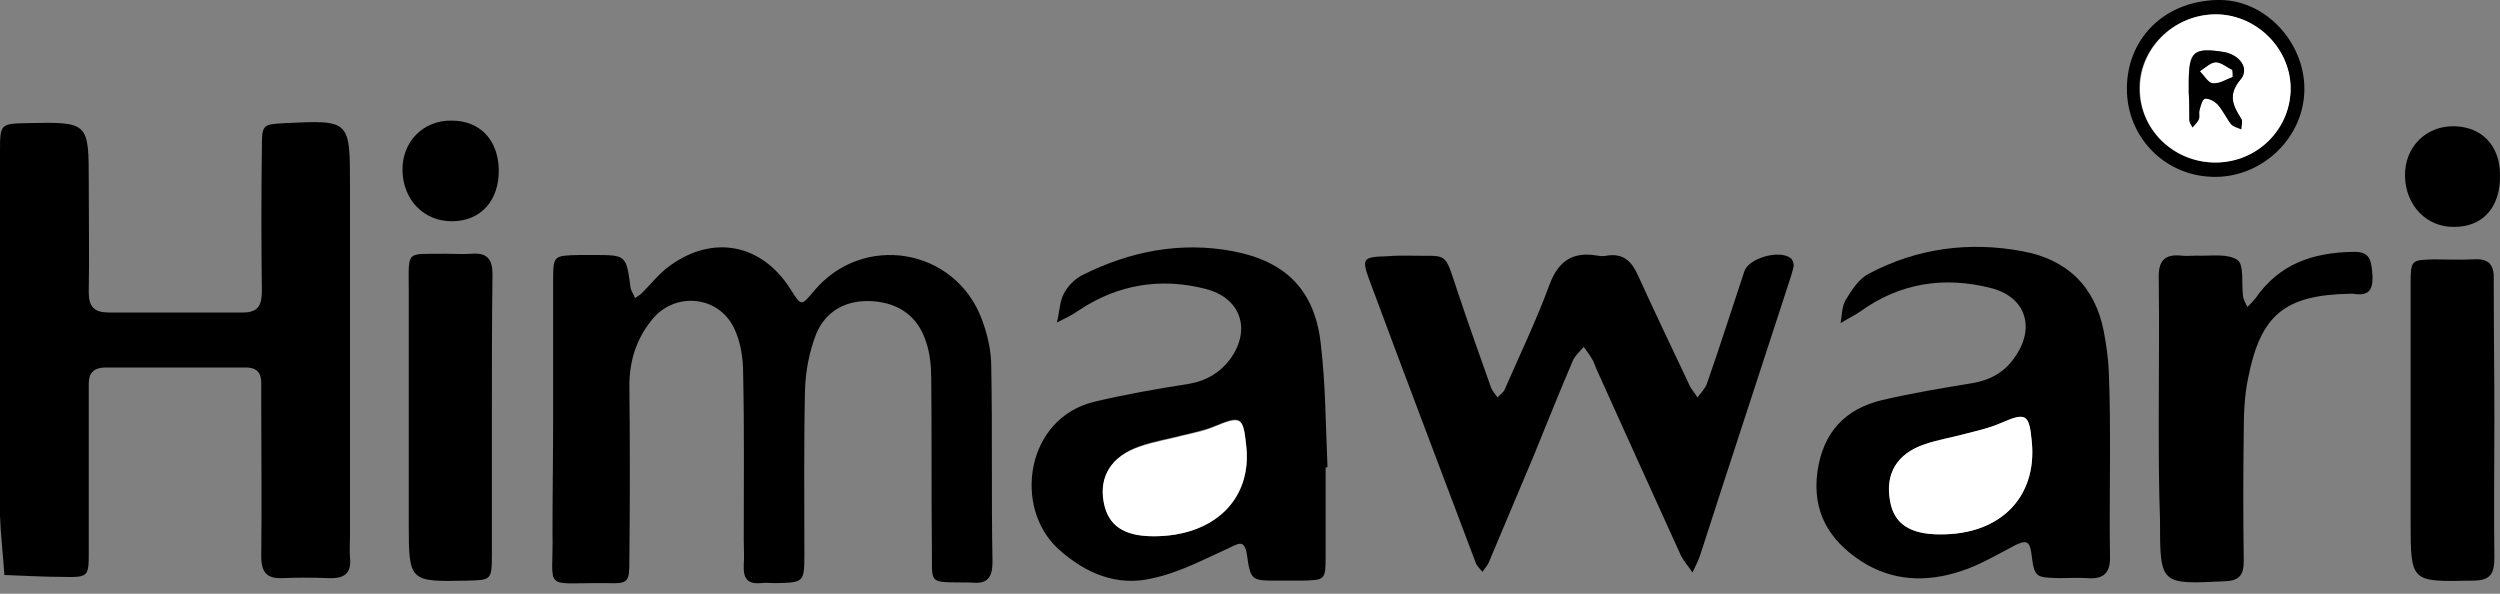
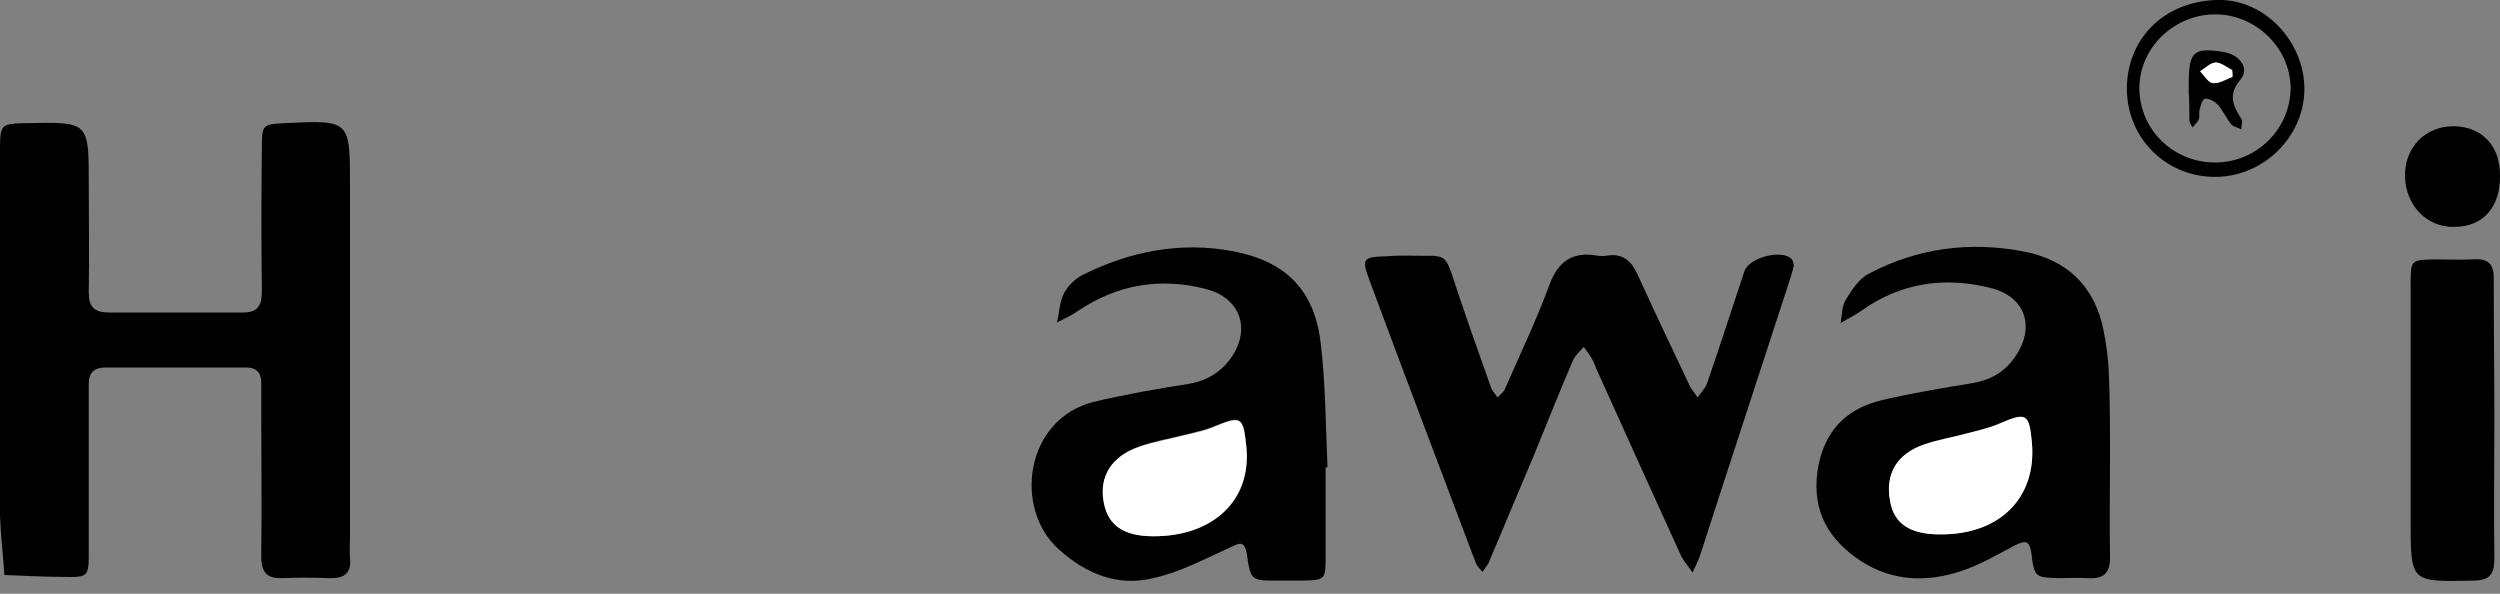
<svg xmlns="http://www.w3.org/2000/svg" version="1.1" id="Layer_1" x="0px" y="0px" viewBox="0 0 400 95" style="enable-background:new 0 0 400 95;" xml:space="preserve">
  <rect x="0" y="0" width="400" height="95" fill="#808080" stroke="none" />
  <style type="text/css">
	.st0{fill:#FFFFFF;}
</style>
  <g>
    <path d="M0,55.9c0-10.6,0-21.2,0-31.7c0-4.4,0.1-4.4,4.3-4.5c9.9-0.2,9.9-0.2,9.9,9.5c0,5.9,0.1,11.7,0,17.6c0,2.3,0.9,3.2,3.2,3.2   c7.2,0,14.3,0,21.5,0c2.4,0,3-1.2,3-3.4c-0.1-7.6-0.1-15.3,0-22.9c0-3.8,0.1-3.8,3.7-4C56,19.2,56,19.2,56,29.7   c0,18.7,0,37.4,0,56.1c0,1.1-0.1,2.3,0,3.4c0.3,2.7-1.1,3.4-3.5,3.3c-2.4-0.1-4.9-0.1-7.3,0c-2.5,0.1-3.4-0.9-3.4-3.5   c0.1-8.1,0-16.3,0-24.4c0-1.1,0-2.3,0-3.4c0-1.6-0.8-2.4-2.4-2.4c-7.5,0-15,0-22.5,0c-1.8,0-2.7,0.8-2.7,2.6c0,1.1,0,2.3,0,3.4   c0,7.8,0,15.6,0,23.4c0,4.1,0,4.2-4.3,4.1c-3.1,0-6.1-0.2-9.2-0.3c-0.2-3.2-0.6-6.4-0.7-9.5C0,73.8,0,64.8,0,55.9z" />
-     <path d="M88.5,66.8c0-7.3,0-14.6,0-22c0-3.9,0.1-3.9,4.1-4c0.8,0,1.6,0,2.4,0c5.2,0,5.2,0,5.9,5.3c0.1,0.5,0.5,1,0.7,1.6   c0.4-0.3,0.8-0.5,1.1-0.8c1.5-1.5,2.8-3.2,4.5-4.4c6.9-5,14.7-3.5,19.3,3.8c1.7,2.7,1.7,2.7,3.7,0.3c7.8-9.4,22.6-7,26.9,4.5   c0.9,2.4,1.5,5,1.5,7.6c0.2,10.4,0,20.8,0.2,31.2c0,2.6-0.9,3.6-3.4,3.3c-0.2,0-0.3,0-0.5,0c-6.6-0.1-5.7,0.5-5.8-5.7   c-0.1-8.9,0-17.9-0.1-26.8c0-2.1-0.2-4.3-0.9-6.2c-1.3-3.9-4.3-6-8.4-6.3c-4.1-0.3-7.5,1.4-9.1,5.2c-1.1,2.8-1.7,5.9-1.8,9   c-0.2,8.8-0.1,17.6-0.1,26.3c0,4.5-0.1,4.5-4.6,4.6c-0.8,0-1.6-0.1-2.4,0c-2.2,0.2-2.8-0.9-2.7-2.9c0.1-1.3,0-2.6,0-3.9   c0-8.9,0.1-17.9-0.1-26.8c0-2.4-0.4-5-1.4-7.1c-2.5-5.4-9.7-6-13.3-1.3c-2.4,3-3.5,6.5-3.5,10.4c0.1,9.3,0.1,18.5,0,27.8   c0,3.7-0.1,3.9-3.7,3.8c-10.5-0.1-8.4,1.5-8.6-8.2C88.4,78.9,88.5,72.8,88.5,66.8z" />
    <path d="M224.9,40.9c7.1,0.2,6-1.1,8.4,6c1.7,5.1,3.5,10.1,5.3,15.2c0.2,0.5,0.7,1,1,1.5c0.4-0.5,1-0.8,1.2-1.4   c2.4-5.5,5-10.9,7.1-16.6c1.4-3.8,3.7-5.4,7.7-4.7c0.5,0.1,1,0.1,1.5,0c2.5-0.4,3.9,0.8,4.9,3c2.7,5.9,5.5,11.8,8.3,17.7   c0.3,0.7,0.9,1.3,1.3,2c0.5-0.7,1.2-1.4,1.5-2.2c2.1-6,4-12,6-18c0.7-2.1,5.6-3.5,7.4-2.1c0.3,0.2,0.5,0.8,0.5,1.2   c-0.2,1-0.5,1.9-0.8,2.8c-4.7,14.5-9.5,29-14.2,43.6c-0.3,0.9-0.8,1.8-1.2,2.7c-0.6-0.9-1.3-1.7-1.8-2.6c-4.5-9.9-9-19.8-13.5-29.8   c-0.3-0.6-0.4-1.2-0.8-1.8c-0.4-0.7-0.9-1.3-1.3-1.9c-0.6,0.7-1.3,1.3-1.7,2.1c-2.2,5.1-4.2,10.2-6.3,15.3   c-2.4,5.7-4.8,11.4-7.2,17.1c-0.2,0.5-0.7,1-1,1.5c-0.4-0.5-0.9-0.9-1.1-1.5c-5.7-15.1-11.4-30.1-17-45.2c-1.3-3.5-1-3.7,2.9-3.8   C223,40.9,224,40.9,224.9,40.9z" />
    <path d="M212.1,74.8c0,4.7,0,9.4,0,14.2c0,3.8-0.1,3.8-3.7,3.9c-1.3,0-2.6,0-3.9,0c-4.3,0-4.4,0-5-4.2c-0.4-2.5-1.4-1.7-2.9-1   c-4,1.8-7.9,3.9-12.1,4.8c-5.7,1.4-10.8-0.7-15.2-4.7c-7.2-6.6-5.2-20.8,5.7-23.5c5-1.2,10.2-2.1,15.3-2.9c2.8-0.5,4.9-1.8,6.5-3.9   c3.5-4.8,1.7-9.9-4-11.3c-7.1-1.8-13.9-0.7-20.1,3.4c-1.1,0.8-2.4,1.4-3.6,2c0.4-1.5,0.4-3.2,1.1-4.6c0.6-1.2,1.8-2.4,3-3   c7.6-3.8,15.7-5.4,24.1-3.8c8.4,1.6,13,6.2,14,14.6c0.8,6.6,0.8,13.3,1.1,19.9C212.3,74.8,212.2,74.8,212.1,74.8z M184.6,85.8   c9.7,0,15.8-5.9,14.8-14.5c-0.5-4.8-0.8-4.9-5.4-3c-1.5,0.6-3.1,0.9-4.7,1.3c-2.3,0.6-4.8,1-7,1.8c-4.5,1.6-6.4,4.8-5.7,8.9   C177.3,84.1,179.8,85.8,184.6,85.8z" />
    <path d="M337.6,73.3c0,5.2-0.1,10.4,0,15.6c0.1,2.8-1,3.8-3.7,3.6c-1.5-0.1-2.9,0-4.4,0c-3.9-0.1-4-0.1-4.5-4.1   c-0.3-2-1-1.9-2.5-1.2c-2.9,1.5-5.7,3.2-8.8,4.2c-5.5,1.8-10.9,1.6-15.9-1.6c-5.2-3.4-7.9-8-7-14.4c0.9-6.2,4.4-10,10.4-11.4   c4.7-1.1,9.5-1.9,14.4-2.7c2.9-0.5,5.2-1.8,6.8-4.2c3.3-4.7,1.7-9.6-3.8-11c-7.4-1.9-14.5-0.9-20.9,3.7c-1,0.7-2.1,1.2-3.2,1.9   c0.2-1.2,0.2-2.7,0.8-3.7c1-1.6,2.1-3.4,3.7-4.2c7.7-4.1,16.1-5.2,24.6-3.6c7.1,1.3,11.6,5.6,13,12.8c0.4,2.1,0.7,4.2,0.8,6.3   C337.6,63.8,337.6,68.5,337.6,73.3C337.6,73.3,337.6,73.3,337.6,73.3z M310.4,85.5c9.6,0,15.5-5.9,14.7-14.7   c-0.5-4.6-0.9-4.8-5-3.1c-1.8,0.8-3.7,1.2-5.6,1.7c-2.2,0.6-4.5,0.9-6.6,1.7c-4.4,1.5-6.2,4.7-5.5,9   C303,83.8,305.6,85.5,310.4,85.5z" />
-     <path d="M345.4,67c0-7.5,0.1-15,0-22.4c-0.1-2.7,0.8-4,3.6-3.7c0.8,0.1,1.6,0,2.4,0c2.2,0.1,5-0.4,6.6,0.7c1.1,0.8,0.6,3.8,0.9,5.9   c0.1,0.5,0.4,1.1,0.7,1.6c0.4-0.4,0.9-0.9,1.3-1.4c3.8-5.5,9.2-7.3,15.6-7.4c2.9-0.1,2.9,1.6,3.1,3.8c0.1,2.4-0.7,3.3-3.1,2.9   c-0.2,0-0.3,0-0.5,0c-10.4,0.2-14.3,3.3-16.3,13.5c-0.6,2.8-0.7,5.8-0.7,8.7c-0.1,6.8-0.1,13.7,0,20.5c0,2.1-0.5,3.2-3,3.3   c-10.4,0.5-10.4,0.6-10.4-9.9C345.4,77.7,345.4,72.3,345.4,67z" />
-     <path d="M78.7,66.3c0,7.5,0,14.9,0,22.4c0,4.1-0.1,4.1-3.9,4.2c-9.4,0.2-9.4,0.2-9.4-9.4c0-12.3,0-24.7,0-37c0-6.7-0.6-5.8,6.1-5.9   c1.3,0,2.6,0.1,3.9,0c2.5-0.2,3.4,0.8,3.4,3.3C78.7,51.4,78.7,58.8,78.7,66.3z" />
    <path d="M399.1,67.3c0,7.3-0.1,14.6,0,21.9c0,2.6-0.6,3.7-3.5,3.7c-9.9,0.2-9.9,0.3-9.9-9.5c0-12.7,0-25.3,0-38   c0-3.8,0.1-3.8,3.7-3.9c2.1,0,4.2,0.1,6.3,0c2.6-0.2,3.4,0.9,3.3,3.4C399,52.4,399.1,59.8,399.1,67.3z" />
-     <path d="M79.8,27.1c0.1,5-2.9,8.3-7.5,8.3c-4.5,0-7.8-3.4-7.9-8.1c-0.1-4.6,3.3-8.1,7.9-8C76.8,19.3,79.7,22.4,79.8,27.1z" />
    <path d="M400,28c0.1,5.1-2.7,8.3-7.3,8.3c-4.4,0.1-7.8-3.4-7.9-8.1c-0.1-4.6,3.3-8.1,7.9-8C397.1,20.3,400,23.3,400,28z" />
    <path d="M340.3,14.2c0-7.8,5.7-13.9,14.3-14.2c7.7-0.3,14.2,6.7,14.1,14.4c-0.1,7.5-6.5,13.8-14.1,13.9   C346.6,28.4,340.3,22.1,340.3,14.2z M366.5,14c-0.1-6.5-5.8-11.9-12.4-11.7c-6.5,0.2-11.8,5.5-11.8,11.8c0,6.6,5.4,11.9,12.1,11.9   C361.1,26,366.5,20.6,366.5,14z" />
    <path class="st0" d="M184.6,85.8c-4.8,0-7.3-1.7-8-5.4c-0.8-4.1,1.2-7.4,5.7-8.9c2.3-0.8,4.7-1.2,7-1.8c1.6-0.4,3.2-0.7,4.7-1.3   c4.6-1.9,4.9-1.8,5.4,3C200.3,79.9,194.2,85.8,184.6,85.8z" />
    <path class="st0" d="M310.4,85.5c-4.8,0-7.4-1.7-8-5.4c-0.8-4.3,1.1-7.5,5.5-9c2.1-0.7,4.4-1.1,6.6-1.7c1.9-0.5,3.8-0.9,5.6-1.7   c4.1-1.8,4.6-1.5,5,3.1C325.9,79.6,320,85.6,310.4,85.5z" />
-     <path class="st0" d="M366.5,14c0.1,6.6-5.3,12-12,12c-6.7,0-12.2-5.3-12.1-11.9c0-6.3,5.3-11.6,11.8-11.8   C360.7,2.1,366.4,7.5,366.5,14z M350.2,14.8C350.3,14.8,350.3,14.8,350.2,14.8c0.1,1.5,0,2.9,0.1,4.4c0,0.4,0.4,0.8,0.5,1.2   c0.3-0.4,0.8-0.8,1-1.3c0.2-0.4,0-1,0.1-1.4c0.2-0.7,0.5-1.8,0.9-1.9c0.6-0.1,1.6,0.4,2,0.9c0.9,1,1.4,2.2,2.2,3.2   c0.3,0.4,1,0.6,1.6,0.8c0-0.6,0.2-1.3,0-1.7c-1.4-2.1-2.2-3.8-0.1-6.3c1.5-1.7-0.3-4-2.8-4.4c-4.7-0.7-5.5-0.1-5.5,4.5   C350.2,13.5,350.2,14.1,350.2,14.8z" />
    <path d="M350.2,14.8c0-0.7,0-1.3,0-2c0.1-4.6,0.9-5.2,5.5-4.5c2.6,0.4,4.3,2.6,2.8,4.4c-2.1,2.5-1.2,4.2,0.1,6.3   c0.3,0.4,0,1.1,0,1.7c-0.5-0.3-1.2-0.4-1.6-0.8c-0.8-1-1.3-2.2-2.2-3.2c-0.5-0.5-1.4-1-2-0.9c-0.5,0.1-0.7,1.2-0.9,1.9   c-0.1,0.4,0.1,1-0.1,1.4c-0.2,0.5-0.7,0.9-1,1.3c-0.2-0.4-0.5-0.8-0.5-1.2C350.3,17.7,350.3,16.2,350.2,14.8   C350.3,14.8,350.3,14.8,350.2,14.8z M357.2,12.3c0-0.4,0-0.7,0-1.1c-0.9-0.4-1.8-1.2-2.6-1.2c-0.8,0-1.7,0.9-2.5,1.4   c0.7,0.7,1.3,1.8,2,1.9C355.1,13.4,356.2,12.7,357.2,12.3z" />
    <path class="st0" d="M357.2,12.3c-1.1,0.4-2.1,1.1-3.2,1c-0.7-0.1-1.3-1.2-2-1.9c0.8-0.5,1.7-1.4,2.5-1.4c0.9,0,1.8,0.8,2.6,1.2   C357.2,11.6,357.2,11.9,357.2,12.3z" />
  </g>
</svg>